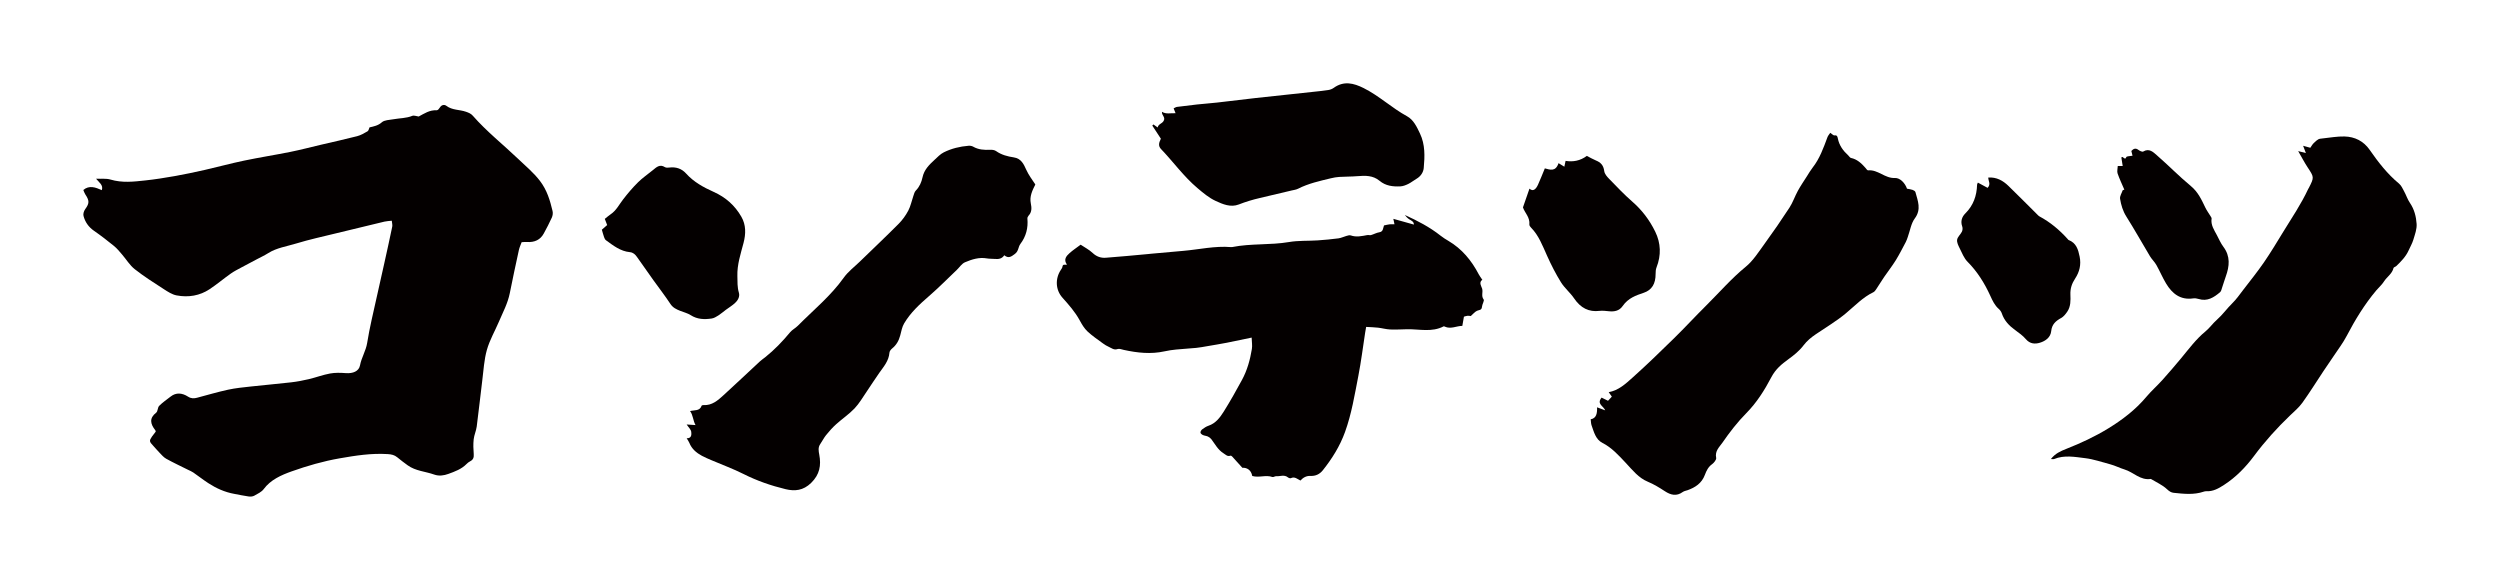
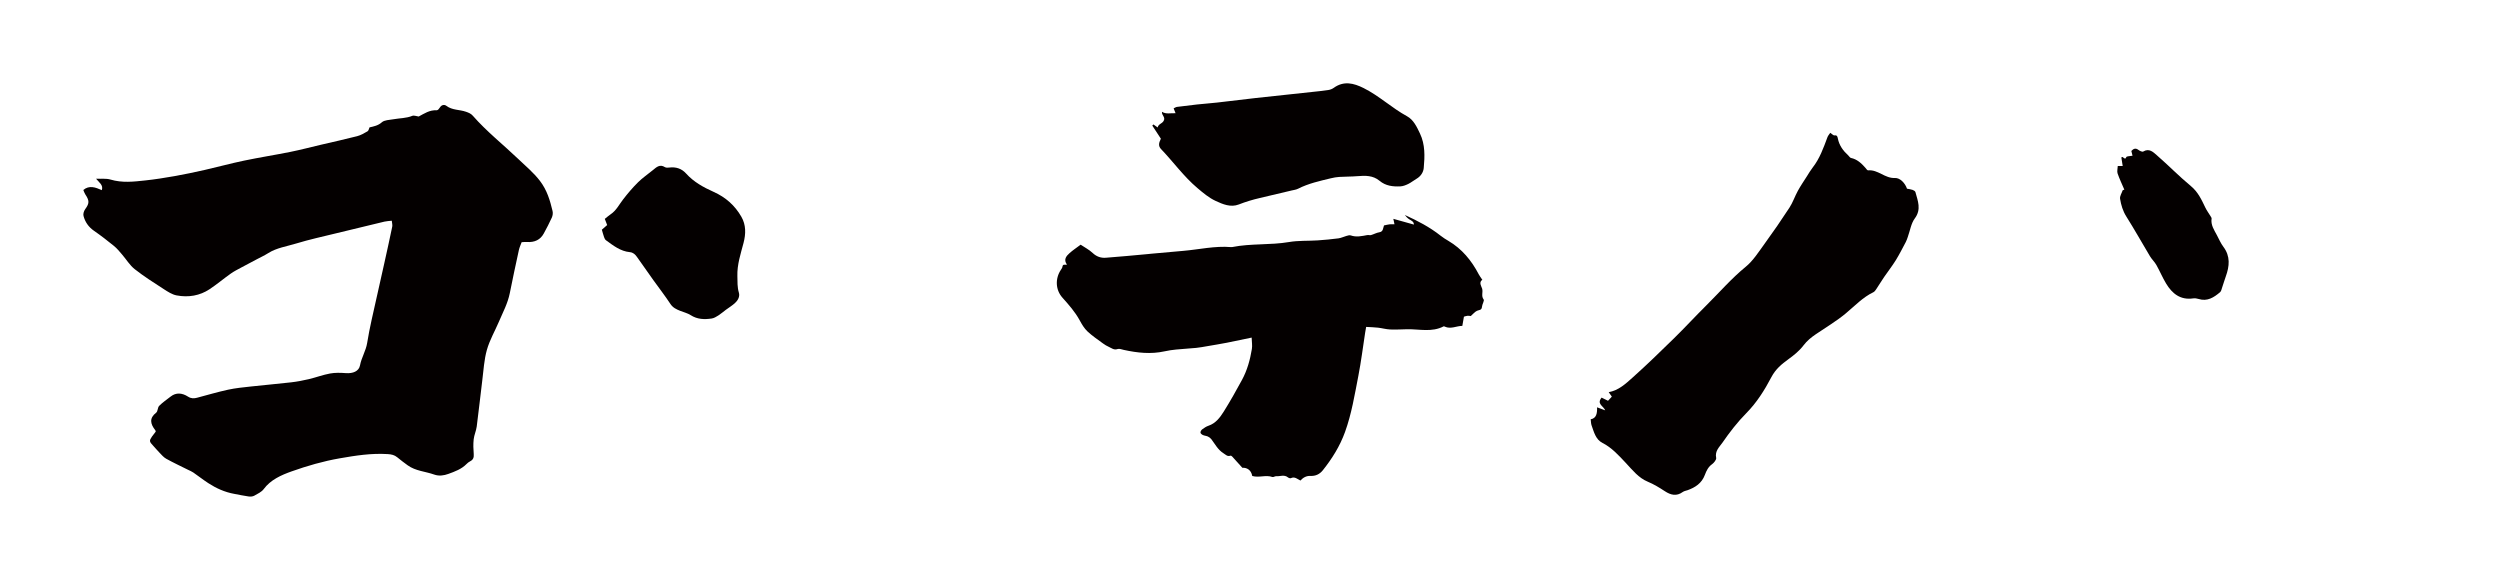
<svg xmlns="http://www.w3.org/2000/svg" version="1.1" id="_x30_" x="0px" y="0px" viewBox="0 0 600 139.178" style="enable-background:new 0 0 600 139.178;" xml:space="preserve">
  <style type="text/css">
	.st0{fill:#040000;}
</style>
  <g>
    <path class="st0" d="M59.672,119.153c0.444,0.061,0.986,0.018,1.341-0.18c0.82-0.458,1.764-0.896,2.281-1.595   c1.647-2.227,4.183-3.357,6.737-4.262c3.703-1.313,7.511-2.423,11.501-3.119c3.801-0.662,7.563-1.264,11.524-1.014   c0.872,0.055,1.603,0.201,2.287,0.769c0.81,0.671,1.653,1.308,2.509,1.927c1.904,1.375,4.244,1.46,6.358,2.215   c1.179,0.421,2.338,0.228,3.397-0.156c1.574-0.57,3.158-1.155,4.324-2.34c0.262-0.266,0.567-0.519,0.908-0.69   c0.747-0.375,0.922-0.936,0.858-1.731c-0.096-1.182-0.139-2.381-0.012-3.54c0.114-1.043,0.593-2.024,0.73-3.066   c0.481-3.658,0.863-7.335,1.324-10.997c0.313-2.486,0.446-5.037,1.118-7.416c0.662-2.343,1.922-4.498,2.883-6.752   c0.958-2.248,2.127-4.41,2.613-6.85c0.689-3.462,1.43-6.913,2.183-10.359c0.143-0.656,0.444-1.271,0.662-1.875   c0.531-0.023,0.879-0.072,1.227-0.046c1.897,0.139,3.271-0.537,4.087-2.047c0.678-1.256,1.352-2.518,1.934-3.819   c0.207-0.462,0.29-1.066,0.168-1.572c-0.605-2.525-1.308-4.989-3.038-7.243c-1.497-1.951-3.39-3.522-5.149-5.203   c-3.645-3.482-7.648-6.642-10.959-10.427c-0.438-0.501-0.977-0.715-1.629-0.945c-1.555-0.548-3.295-0.339-4.727-1.433   c-0.457-0.349-1.123-0.231-1.489,0.348c-0.188,0.299-0.516,0.74-0.791,0.726c-1.754-0.089-3.001,0.796-4.346,1.505   c-0.513-0.066-1.135-0.326-1.525-0.165c-1.439,0.594-3.034,0.549-4.548,0.822c-0.954,0.172-2.153,0.178-2.758,0.719   c-0.88,0.789-1.915,0.993-2.963,1.228c-0.166,0.348-0.217,0.789-0.479,0.942c-0.787,0.46-1.605,0.941-2.503,1.173   c-2.861,0.741-5.764,1.371-8.649,2.048c-2.446,0.574-4.869,1.217-7.339,1.715c-3.701,0.747-7.454,1.332-11.147,2.103   c-3.194,0.667-6.324,1.528-9.502,2.248c-2.394,0.543-4.805,1.047-7.234,1.478c-2.312,0.41-4.642,0.778-6.993,1.029   c-2.747,0.295-5.493,0.631-8.346-0.218c-1.005-0.299-2.132-0.137-3.449-0.197c0.807,0.967,1.788,1.542,1.385,2.746   c-1.533-0.695-3.032-1.228-4.434-0.043c0.137,0.318,0.238,0.697,0.451,1.019c1.052,1.592,1.014,2.17-0.012,3.606   c-0.31,0.434-0.526,1.111-0.392,1.616c0.374,1.408,1.167,2.625,2.522,3.562c1.651,1.142,3.24,2.372,4.789,3.634   c0.722,0.589,1.313,1.326,1.921,2.027c1.026,1.183,1.843,2.585,3.061,3.547c2.207,1.742,4.62,3.262,6.998,4.804   c0.937,0.608,1.973,1.281,3.026,1.484c2.898,0.558,5.607,0.05,7.902-1.462c1.778-1.171,3.39-2.544,5.125-3.771   c0.796-0.564,1.697-1.009,2.568-1.483c1.212-0.659,2.441-1.294,3.661-1.942c0.929-0.493,1.894-0.94,2.774-1.495   c2-1.262,4.433-1.609,6.689-2.299c3.134-0.958,6.379-1.658,9.585-2.447c3.867-0.951,7.74-1.887,11.618-2.809   c0.53-0.126,1.102-0.137,1.744-0.212c0.05,0.57,0.191,1.022,0.108,1.418c-0.621,2.985-1.275,5.961-1.938,8.935   c-0.999,4.489-2.028,8.97-3.014,13.462c-0.401,1.829-0.771,3.669-1.067,5.522c-0.301,1.884-1.362,3.491-1.714,5.368   c-0.269,1.435-1.701,1.999-3.416,1.87c-1.263-0.095-2.575-0.131-3.779,0.092c-1.735,0.321-3.377,0.948-5.09,1.354   c-1.386,0.329-2.803,0.598-4.236,0.764c-3.213,0.373-6.448,0.644-9.665,0.999c-1.837,0.203-3.694,0.38-5.475,0.768   c-2.517,0.548-4.971,1.281-7.453,1.933c-0.735,0.193-1.4,0.224-2.167-0.268c-1.416-0.91-2.867-1.041-4.17-0.017   c-0.929,0.731-1.929,1.4-2.747,2.227c-0.41,0.413-0.3,1.313-0.74,1.654c-1.665,1.289-1.42,2.677-0.173,4.229   c0.033,0.04,0.03,0.104,0.083,0.305c-0.314,0.409-0.625,0.78-0.897,1.176c-0.707,1.029-0.668,1.208,0.326,2.261   c0.48,0.509,0.916,1.054,1.408,1.551c0.527,0.533,1.021,1.16,1.664,1.518c1.709,0.95,3.492,1.777,5.245,2.654   c0.425,0.213,0.879,0.388,1.264,0.653c1.214,0.837,2.37,1.753,3.607,2.556c1.902,1.235,3.95,2.16,6.201,2.567   C57.354,118.736,58.509,118.994,59.672,119.153z" />
    <path class="st0" d="M254.983,64.021c-0.033,0.251-0.206,0.497-0.355,0.716c-1.434,2.122-1.309,4.837,0.348,6.693   c1.525,1.708,3.043,3.408,4.159,5.464c0.511,0.942,1.083,1.913,1.839,2.627c1.14,1.077,2.456,1.954,3.717,2.887   c0.451,0.333,0.941,0.63,1.45,0.855c0.646,0.286,1.209,0.806,2.06,0.514c0.441-0.152,1.018,0.093,1.525,0.204   c3.234,0.707,6.474,1.064,9.764,0.339c0.914-0.202,1.846-0.339,2.776-0.431c1.608-0.16,3.223-0.238,4.831-0.397   c0.876-0.086,1.745-0.257,2.615-0.405c1.592-0.271,3.186-0.531,4.771-0.839c1.932-0.376,3.856-0.797,5.914-1.225   c0.03,1.027,0.189,1.902,0.054,2.727c-0.422,2.593-1.122,5.122-2.372,7.426c-1.391,2.563-2.82,5.109-4.361,7.575   c-0.907,1.451-1.952,2.847-3.675,3.425c-0.539,0.18-1.045,0.519-1.511,0.866c-0.22,0.163-0.442,0.53-0.421,0.781   c0.018,0.219,0.345,0.478,0.59,0.59c0.377,0.172,0.822,0.182,1.198,0.356c0.313,0.146,0.626,0.381,0.837,0.66   c0.891,1.176,1.548,2.502,2.884,3.346c0.588,0.371,0.953,0.851,1.694,0.592c0.103-0.036,0.3,0.081,0.396,0.186   c0.757,0.82,1.501,1.654,2.456,2.715c1.032-0.058,2.095,0.454,2.377,1.972c1.66,0.472,3.273-0.329,4.831,0.245   c0.247,0.091,0.608-0.216,0.905-0.192c0.936,0.075,1.926-0.45,2.814,0.27c0.186,0.15,0.544,0.284,0.72,0.198   c0.933-0.458,1.577,0.237,2.291,0.572c0.671-0.758,1.495-1.153,2.406-1.111c1.243,0.058,2.221-0.413,2.982-1.371   c2.208-2.78,4.077-5.743,5.317-9.174c1.583-4.379,2.315-8.946,3.2-13.479c0.666-3.413,1.089-6.876,1.623-10.317   c0.065-0.418,0.143-0.833,0.245-1.418c0.999,0.06,1.929,0.078,2.85,0.182c0.97,0.109,1.927,0.39,2.897,0.433   c1.355,0.06,2.717-0.03,4.076-0.056c2.943-0.056,5.947,0.794,8.794-0.701c0.067-0.035,0.196,0.043,0.289,0.085   c1.43,0.65,2.765-0.185,4.178-0.19c0.138-0.793,0.257-1.479,0.384-2.21c0.293-0.076,0.589-0.198,0.891-0.22   c0.302-0.022,0.61,0.056,0.751,0.072c0.558-0.49,0.968-1.017,1.497-1.263c0.502-0.233,1.128-0.088,1.193-0.972   c0.045-0.607,0.618-1.466,0.401-1.746c-0.638-0.826-0.117-1.73-0.357-2.579c-0.162-0.572-0.892-1.522,0.04-2.146   c-0.323-0.486-0.629-0.866-0.851-1.294c-1.747-3.358-4.064-6.145-7.289-8.043c-0.636-0.374-1.271-0.766-1.851-1.226   c-2.635-2.088-5.575-3.61-8.618-4.993c0.324,0.439,0.707,0.815,1.148,1.091c0.471,0.296,1.013,0.484,1.039,1.218   c-1.677-0.47-3.27-0.916-4.937-1.383c0.11,0.522,0.183,0.873,0.274,1.304c-0.458,0.004-0.823-0.025-1.181,0.017   c-0.414,0.049-0.822,0.16-1.333,0.264c-0.253,0.698-0.17,1.494-1.115,1.64c-0.684,0.106-1.328,0.481-2.006,0.676   c-0.275,0.079-0.599-0.056-0.886-0.002c-1.322,0.247-2.63,0.553-3.975,0.082c-0.304-0.106-0.711,0.036-1.055,0.129   c-0.635,0.172-1.247,0.491-1.888,0.575c-1.657,0.216-3.323,0.378-4.989,0.488c-2.291,0.152-4.62,0.013-6.873,0.397   c-4.519,0.771-9.117,0.307-13.616,1.199c-0.102,0.021-0.21,0.025-0.313,0.016c-3.881-0.328-7.679,0.583-11.515,0.908   c-2.544,0.216-5.087,0.452-7.63,0.681c-0.26,0.023-0.519,0.059-0.779,0.082c-3.378,0.303-6.752,0.639-10.133,0.886   c-1.163,0.085-2.21-0.263-3.149-1.147c-0.867-0.817-1.963-1.37-2.883-1.989c-1.016,0.764-1.882,1.333-2.653,2.018   c-0.816,0.725-1.51,1.57-0.619,2.778C255.586,63.602,255.079,63.303,254.983,64.021z" />
-     <path class="st0" d="M563.21,80.616c2.026-3.875,4.288-7.58,7.106-10.93c0.593-0.705,1.322-1.317,1.804-2.086   c0.713-1.139,1.996-1.865,2.329-3.282c0.045-0.192,0.457-0.275,0.651-0.458c1.183-1.121,2.313-2.288,2.993-3.806   c0.377-0.84,0.853-1.651,1.113-2.525c0.368-1.234,0.864-2.533,0.785-3.771c-0.114-1.763-0.553-3.524-1.613-5.069   c-0.574-0.837-0.889-1.847-1.378-2.748c-0.356-0.658-0.681-1.416-1.232-1.872c-2.805-2.315-4.99-5.151-7.046-8.106   c-1.466-2.106-3.561-3.148-6.044-3.21c-1.72-0.043-3.45,0.282-5.173,0.46c-1.1,0.114-1.114,0.112-2.19,1.109   c-0.323,0.3-0.534,0.722-0.835,1.143c-0.486-0.134-1.088-0.3-1.729-0.477c0.222,0.585,0.419,1.101,0.662,1.742   c-0.65-0.163-1.066-0.267-1.849-0.463c0.865,1.498,1.486,2.707,2.229,3.835c1.611,2.443,1.637,2.426,0.345,4.967   c-0.049,0.097-0.121,0.183-0.167,0.282c-1.685,3.617-3.919,6.914-5.999,10.3c-1.511,2.46-2.991,4.944-4.627,7.32   c-1.572,2.283-3.318,4.447-5.008,6.648c-0.825,1.075-1.606,2.208-2.57,3.147c-1.304,1.271-2.341,2.775-3.716,3.982   c-0.978,0.858-1.739,1.97-2.741,2.792c-2.257,1.851-3.962,4.176-5.8,6.394c-1.491,1.798-3.013,3.573-4.576,5.309   c-1.235,1.371-2.634,2.599-3.818,4.01c-2.584,3.08-5.719,5.47-9.111,7.555c-3.204,1.969-6.604,3.546-10.1,4.925   c-1.333,0.525-2.652,1.099-3.689,2.44c0.38,0.002,0.608,0.065,0.78-0.006c2.442-1.004,4.961-0.503,7.409-0.212   c2.06,0.245,4.067,0.954,6.089,1.489c1.166,0.309,2.236,0.882,3.401,1.232c2.137,0.642,3.779,2.676,6.309,2.268   c1.319,0.803,2.792,1.442,3.889,2.48c0.527,0.498,1.008,0.794,1.592,0.854c2.408,0.247,4.829,0.534,7.202-0.277   c0.203-0.069,0.43-0.118,0.641-0.107c1.627,0.089,2.96-0.687,4.237-1.513c2.851-1.843,5.194-4.249,7.208-6.954   c2.605-3.499,5.507-6.72,8.657-9.73c1.022-0.976,2.131-1.909,2.946-3.044c1.773-2.468,3.377-5.057,5.06-7.59   c0.812-1.221,1.658-2.419,2.469-3.641C561.16,83.83,562.33,82.298,563.21,80.616z" />
-     <path class="st0" d="M202.517,66.624c-3.127,4.395-7.282,7.772-11.029,11.551c-0.572,0.577-1.357,0.959-1.868,1.576   c-1.805,2.18-3.75,4.21-5.963,5.978c-0.426,0.34-0.886,0.642-1.284,1.011c-2.908,2.695-5.783,5.426-8.714,8.097   c-1.364,1.243-2.763,2.505-4.826,2.385c-0.149-0.008-0.411,0.057-0.442,0.148c-0.448,1.327-1.679,1.006-2.776,1.284   c0.746,1.006,0.686,2.246,1.311,3.363c-0.71-0.047-1.379-0.091-2.13-0.141c0.439,0.666,1.035,1.194,1.107,1.786   c0.074,0.6,0.101,1.576-1.101,1.521c0.256,0.432,0.496,0.739,0.633,1.086c0.582,1.467,1.696,2.413,3.033,3.129   c0.72,0.385,1.478,0.704,2.23,1.027c2.595,1.112,5.26,2.081,7.776,3.349c3.222,1.622,6.592,2.788,10.066,3.626   c2.205,0.532,4.238,0.348,6.129-1.5c2.07-2.024,2.439-4.208,1.954-6.801c-0.161-0.86-0.326-1.711,0.236-2.519   c0.492-0.707,0.869-1.502,1.409-2.168c0.739-0.91,1.526-1.797,2.395-2.582c1.445-1.304,3.092-2.404,4.427-3.807   c1.15-1.208,1.999-2.708,2.952-4.098c1.014-1.476,1.96-2.998,2.998-4.456c1.062-1.492,2.286-2.873,2.428-4.839   c0.026-0.358,0.362-0.769,0.667-1.016c1.014-0.825,1.592-1.877,1.922-3.12c0.259-0.977,0.436-2.03,0.937-2.878   c1.534-2.592,3.723-4.608,5.991-6.571c2.297-1.988,4.433-4.162,6.637-6.258c0.659-0.626,1.201-1.513,1.982-1.843   c1.643-0.694,3.375-1.257,5.242-0.928c0.64,0.113,1.305,0.076,1.957,0.131c0.851,0.071,1.641-0.013,2.227-0.883   c1.039,0.851,1.698,0.319,2.578-0.347c0.883-0.668,0.745-1.66,1.293-2.38c1.368-1.799,1.881-3.838,1.679-6.081   c-0.021-0.227,0.117-0.529,0.281-0.703c0.818-0.867,0.751-1.891,0.54-2.923c-0.344-1.688,0.354-3.098,1.08-4.553   c-0.741-1.136-1.599-2.247-2.194-3.571c-0.575-1.277-1.187-2.663-2.956-2.93c-1.49-0.224-2.97-0.598-4.259-1.51   c-0.367-0.26-0.941-0.342-1.411-0.319c-1.436,0.069-2.817-0.002-4.106-0.751c-0.308-0.179-0.741-0.241-1.105-0.212   c-2.067,0.167-4.077,0.651-5.927,1.573c-0.841,0.419-1.535,1.161-2.242,1.815c-1.271,1.175-2.483,2.345-2.877,4.2   c-0.24,1.128-0.716,2.27-1.606,3.164c-0.318,0.319-0.437,0.856-0.595,1.311c-0.406,1.168-0.642,2.42-1.211,3.499   c-0.605,1.147-1.396,2.25-2.31,3.168c-3.072,3.086-6.237,6.078-9.361,9.111C205.033,64.072,203.542,65.184,202.517,66.624z" />
    <path class="st0" d="M454.753,42.716c-2.357,0.122-4.064-2.069-6.404-1.827c-0.199,0.021-0.447-0.375-0.647-0.604   c-0.972-1.115-2.019-2.075-3.473-2.379c-0.246-0.052-0.432-0.411-0.656-0.615c-1.201-1.091-2.162-2.36-2.495-4.081   c-0.095-0.489-0.212-0.803-0.804-0.708c-0.253,0.041-0.56-0.332-1.013-0.629c-0.264,0.404-0.536,0.69-0.665,1.038   c-0.953,2.582-1.877,5.171-3.575,7.33c-0.499,0.635-0.91,1.353-1.348,2.043c-0.737,1.16-1.518,2.293-2.181,3.501   c-0.723,1.316-1.21,2.8-2.018,4.043c-1.923,2.958-3.927,5.86-5.993,8.702c-1.402,1.928-2.736,4.051-4.505,5.495   c-3.4,2.778-6.289,6.122-9.403,9.213c-2.635,2.615-5.162,5.361-7.812,7.958c-3.271,3.206-6.561,6.397-9.96,9.439   c-1.661,1.486-3.357,3.067-5.709,3.486c0.284,0.409,0.523,0.752,0.75,1.078c-0.326,0.353-0.633,0.684-0.915,0.989   c-0.53-0.261-1.046-0.515-1.543-0.76c-1.248,1.54,0.426,1.971,0.873,3.058c-0.692-0.257-1.203-0.448-1.96-0.73   c0.049,1.431-0.144,2.63-1.529,2.877c0.078,0.575,0.065,1.049,0.211,1.455c0.576,1.608,0.98,3.381,2.596,4.201   c2.235,1.134,3.917,2.997,5.642,4.838c1.588,1.696,3.04,3.569,5.243,4.479c1.423,0.589,2.779,1.411,4.086,2.27   c1.44,0.947,2.812,1.296,4.322,0.201c0.331-0.24,0.775-0.295,1.167-0.435c1.803-0.646,3.38-1.639,4.13-3.655   c0.388-1.043,0.827-1.933,1.734-2.579c0.457-0.326,1.071-1.099,0.984-1.504c-0.36-1.681,0.81-2.656,1.484-3.636   c1.735-2.523,3.633-4.968,5.749-7.111c2.486-2.516,4.36-5.484,6.002-8.615c1.02-1.945,2.456-3.142,4.081-4.316   c1.309-0.945,2.632-2.001,3.62-3.304c0.871-1.148,1.876-1.953,2.985-2.708c2.412-1.643,4.936-3.127,7.188-5.001   c2.156-1.793,4.098-3.878,6.631-5.086c0.299-0.143,0.532-0.51,0.738-0.818c0.627-0.936,1.207-1.909,1.841-2.838   c0.915-1.341,1.921-2.612,2.777-3.994c0.879-1.418,1.635-2.927,2.423-4.409c0.202-0.38,0.329-0.809,0.478-1.221   c0.536-1.485,0.782-3.225,1.661-4.405c1.65-2.216,0.722-4.23,0.163-6.338c-0.062-0.235-0.421-0.441-0.681-0.531   c-0.443-0.153-0.917-0.203-1.344-0.289C457.242,43.989,456.046,42.65,454.753,42.716z" />
    <path class="st0" d="M277.842,30.593c-0.349-0.248-0.688-0.488-1.026-0.728c-0.089,0.092-0.177,0.184-0.265,0.277   c0.687,1.05,1.374,2.1,2.058,3.147c-0.573,1.128-0.593,1.826,0.048,2.496c2.94,3.07,5.439,6.576,8.704,9.335   c1.383,1.169,2.748,2.332,4.362,3.087c1.762,0.824,3.647,1.62,5.582,0.868c1.672-0.65,3.356-1.167,5.09-1.561   c2.548-0.579,5.087-1.198,7.63-1.805c0.507-0.121,1.049-0.18,1.507-0.413c2.51-1.277,5.214-1.864,7.9-2.513   c0.651-0.157,1.319-0.279,1.985-0.32c1.456-0.09,2.918-0.061,4.371-0.184c1.885-0.159,3.74-0.197,5.303,1.111   c1.485,1.243,3.218,1.423,4.999,1.34c0.642-0.03,1.305-0.292,1.899-0.583c0.695-0.34,1.311-0.854,1.986-1.245   c0.985-0.571,1.627-1.537,1.722-2.568c0.259-2.802,0.359-5.639-0.895-8.273c-0.767-1.611-1.54-3.305-3.123-4.166   c-3.64-1.982-6.702-4.912-10.416-6.759c-2.388-1.187-4.754-1.792-7.176-0.042c-0.373,0.27-0.853,0.447-1.304,0.516   c-1.292,0.197-2.592,0.324-3.892,0.464c-4.487,0.484-8.976,0.948-13.463,1.446c-3.106,0.345-6.207,0.745-9.313,1.095   c-1.606,0.181-3.219,0.291-4.826,0.462c-1.604,0.171-3.206,0.366-4.805,0.58c-0.274,0.037-0.53,0.222-0.812,0.346   c0.163,0.412,0.283,0.715,0.463,1.17c-1.219-0.05-2.272,0.285-3.265-0.338c-0.103,0.898,1.029,1.336,0.314,2.32   C278.781,29.707,277.992,29.8,277.842,30.593z" />
    <path class="st0" d="M144.973,56.903c0.097,0.271,0.232,0.59,0.449,0.748c1.756,1.275,3.465,2.649,5.756,2.866   c0.757,0.072,1.27,0.533,1.698,1.153c1.298,1.877,2.622,3.736,3.951,5.592c1.356,1.894,2.791,3.735,4.069,5.679   c0.599,0.911,1.432,1.292,2.343,1.657c0.848,0.34,1.774,0.556,2.529,1.041c1.587,1.018,3.288,1.063,5.031,0.805   c0.561-0.083,1.109-0.417,1.604-0.732c0.631-0.401,1.197-0.904,1.8-1.352c0.734-0.545,1.531-1.019,2.201-1.633   c0.705-0.646,1.206-1.565,0.926-2.491c-0.401-1.328-0.32-2.615-0.36-3.963c-0.082-2.809,0.8-5.36,1.479-7.974   c0.568-2.182,0.613-4.311-0.525-6.288c-1.553-2.698-3.737-4.655-6.657-5.963c-2.4-1.075-4.77-2.36-6.596-4.396   c-1.051-1.173-2.41-1.636-3.993-1.445c-0.361,0.044-0.817,0.08-1.094-0.094c-1.242-0.783-2.033,0.009-2.883,0.707   c-1.188,0.975-2.477,1.845-3.563,2.92c-1.301,1.289-2.499,2.697-3.616,4.15c-0.933,1.215-1.617,2.622-2.939,3.517   c-0.489,0.331-0.932,0.728-1.432,1.124c0.202,0.527,0.389,1.011,0.569,1.483c-0.526,0.458-0.975,0.848-1.278,1.112   C144.639,55.796,144.78,56.359,144.973,56.903z" />
-     <path class="st0" d="M469.708,57.534c-0.098,0.646,0.299,1.421,0.621,2.067c0.554,1.113,1.027,2.361,1.875,3.214   c2.382,2.396,4.103,5.179,5.489,8.218c0.514,1.128,1.036,2.258,2.009,3.109c0.315,0.275,0.597,0.667,0.728,1.061   c0.576,1.731,1.742,2.952,3.181,3.998c0.915,0.666,1.867,1.341,2.593,2.192c0.981,1.148,2.184,1.226,3.384,0.858   c1.334-0.409,2.546-1.266,2.7-2.784c0.165-1.629,1.093-2.443,2.399-3.154c0.583-0.318,1.053-0.928,1.445-1.495   c0.855-1.239,0.821-2.725,0.764-4.117c-0.059-1.458,0.362-2.672,1.126-3.832c1.063-1.613,1.481-3.339,1.094-5.267   c-0.344-1.713-0.809-3.303-2.655-4.003c-0.092-0.035-0.151-0.154-0.224-0.235c-1.964-2.189-4.189-4.048-6.79-5.442   c-0.184-0.099-0.332-0.273-0.485-0.424c-2.315-2.298-4.607-4.618-6.947-6.889c-1.318-1.279-2.854-2.134-4.832-2.004   c-0.024,0.798,0.707,1.591-0.165,2.48c-0.731-0.396-1.512-0.819-2.327-1.261c-0.084,0.211-0.186,0.351-0.19,0.494   c-0.077,2.656-0.888,4.983-2.823,6.904c-0.846,0.841-1.186,1.921-0.738,3.164c0.129,0.356,0.083,0.874-0.085,1.219   C470.525,56.281,469.813,56.851,469.708,57.534z" />
    <path class="st0" d="M508.222,41.633c0.457,1.32,1.068,2.587,1.617,3.875c-0.131,0.052-0.262,0.103-0.392,0.156   c-0.228,0.685-0.731,1.414-0.629,2.046c0.239,1.483,0.658,2.921,1.503,4.26c1.971,3.122,3.766,6.354,5.668,9.521   c0.443,0.738,1.11,1.345,1.532,2.092c0.829,1.465,1.478,3.035,2.347,4.473c1.456,2.409,3.425,4.003,6.493,3.559   c0.415-0.06,0.88,0.005,1.284,0.134c2.11,0.67,3.687-0.365,5.168-1.618c0.291-0.246,0.372-0.759,0.512-1.162   c0.301-0.872,0.555-1.761,0.867-2.629c0.886-2.458,1.132-4.827-0.576-7.101c-0.639-0.851-1.068-1.862-1.57-2.813   c-0.655-1.243-1.496-2.426-1.264-3.962c0.027-0.177-0.141-0.397-0.25-0.578c-0.418-0.695-0.914-1.352-1.262-2.079   c-0.903-1.889-1.744-3.73-3.463-5.152c-2.842-2.352-5.426-5.012-8.212-7.434c-0.836-0.727-1.803-1.704-3.211-0.857   c-0.232,0.139-0.837-0.134-1.147-0.375c-0.692-0.537-1.195-0.306-1.717,0.242c0.094,0.378,0.188,0.76,0.283,1.145   c-0.598,0.119-1.402,0.094-1.485,0.327c-0.357,1.002-0.917-0.538-1.188,0.141c0.105,0.662,0.208,1.311,0.316,1.995   c-0.563-0.002-0.912-0.003-1.182-0.003C508.236,40.52,508.051,41.138,508.222,41.633z" />
-     <path class="st0" d="M391.763,48.402c-1.948-1.695-3.761-3.618-5.591-5.499c-0.482-0.494-1.065-1.156-1.152-1.832   c-0.194-1.513-0.946-2.123-2.001-2.558c-0.744-0.307-1.454-0.728-2.177-1.098c-1.595,1.185-3.33,1.489-5.103,1.196   c-0.114,0.534-0.197,0.93-0.298,1.4c-0.553-0.34-0.948-0.582-1.391-0.853c-0.719,2.166-2.101,1.55-3.29,1.251   c-0.584,1.406-1.079,2.689-1.643,3.927c-0.494,1.083-1.178,1.726-2.047,0.94c-0.541,1.558-1.041,2.998-1.562,4.501   c0.453,1.356,1.708,2.335,1.539,4.119c-0.022,0.24,0.236,0.573,0.43,0.768c1.796,1.808,2.736,4.302,3.818,6.715   c0.99,2.209,2.093,4.369,3.34,6.374c0.887,1.426,2.2,2.457,3.14,3.846c1.587,2.347,3.558,3.31,6.049,3.017   c0.767-0.09,1.553,0.002,2.324,0.084c1.238,0.131,2.458-0.058,3.274-1.234c1.361-1.963,3.231-2.575,5.101-3.209   c1.884-0.639,2.838-2.118,2.822-4.533c-0.004-0.512,0.036-1.079,0.215-1.533c1.162-2.948,1.029-5.845-0.288-8.555   C395.879,52.767,394.028,50.372,391.763,48.402z" />
  </g>
</svg>